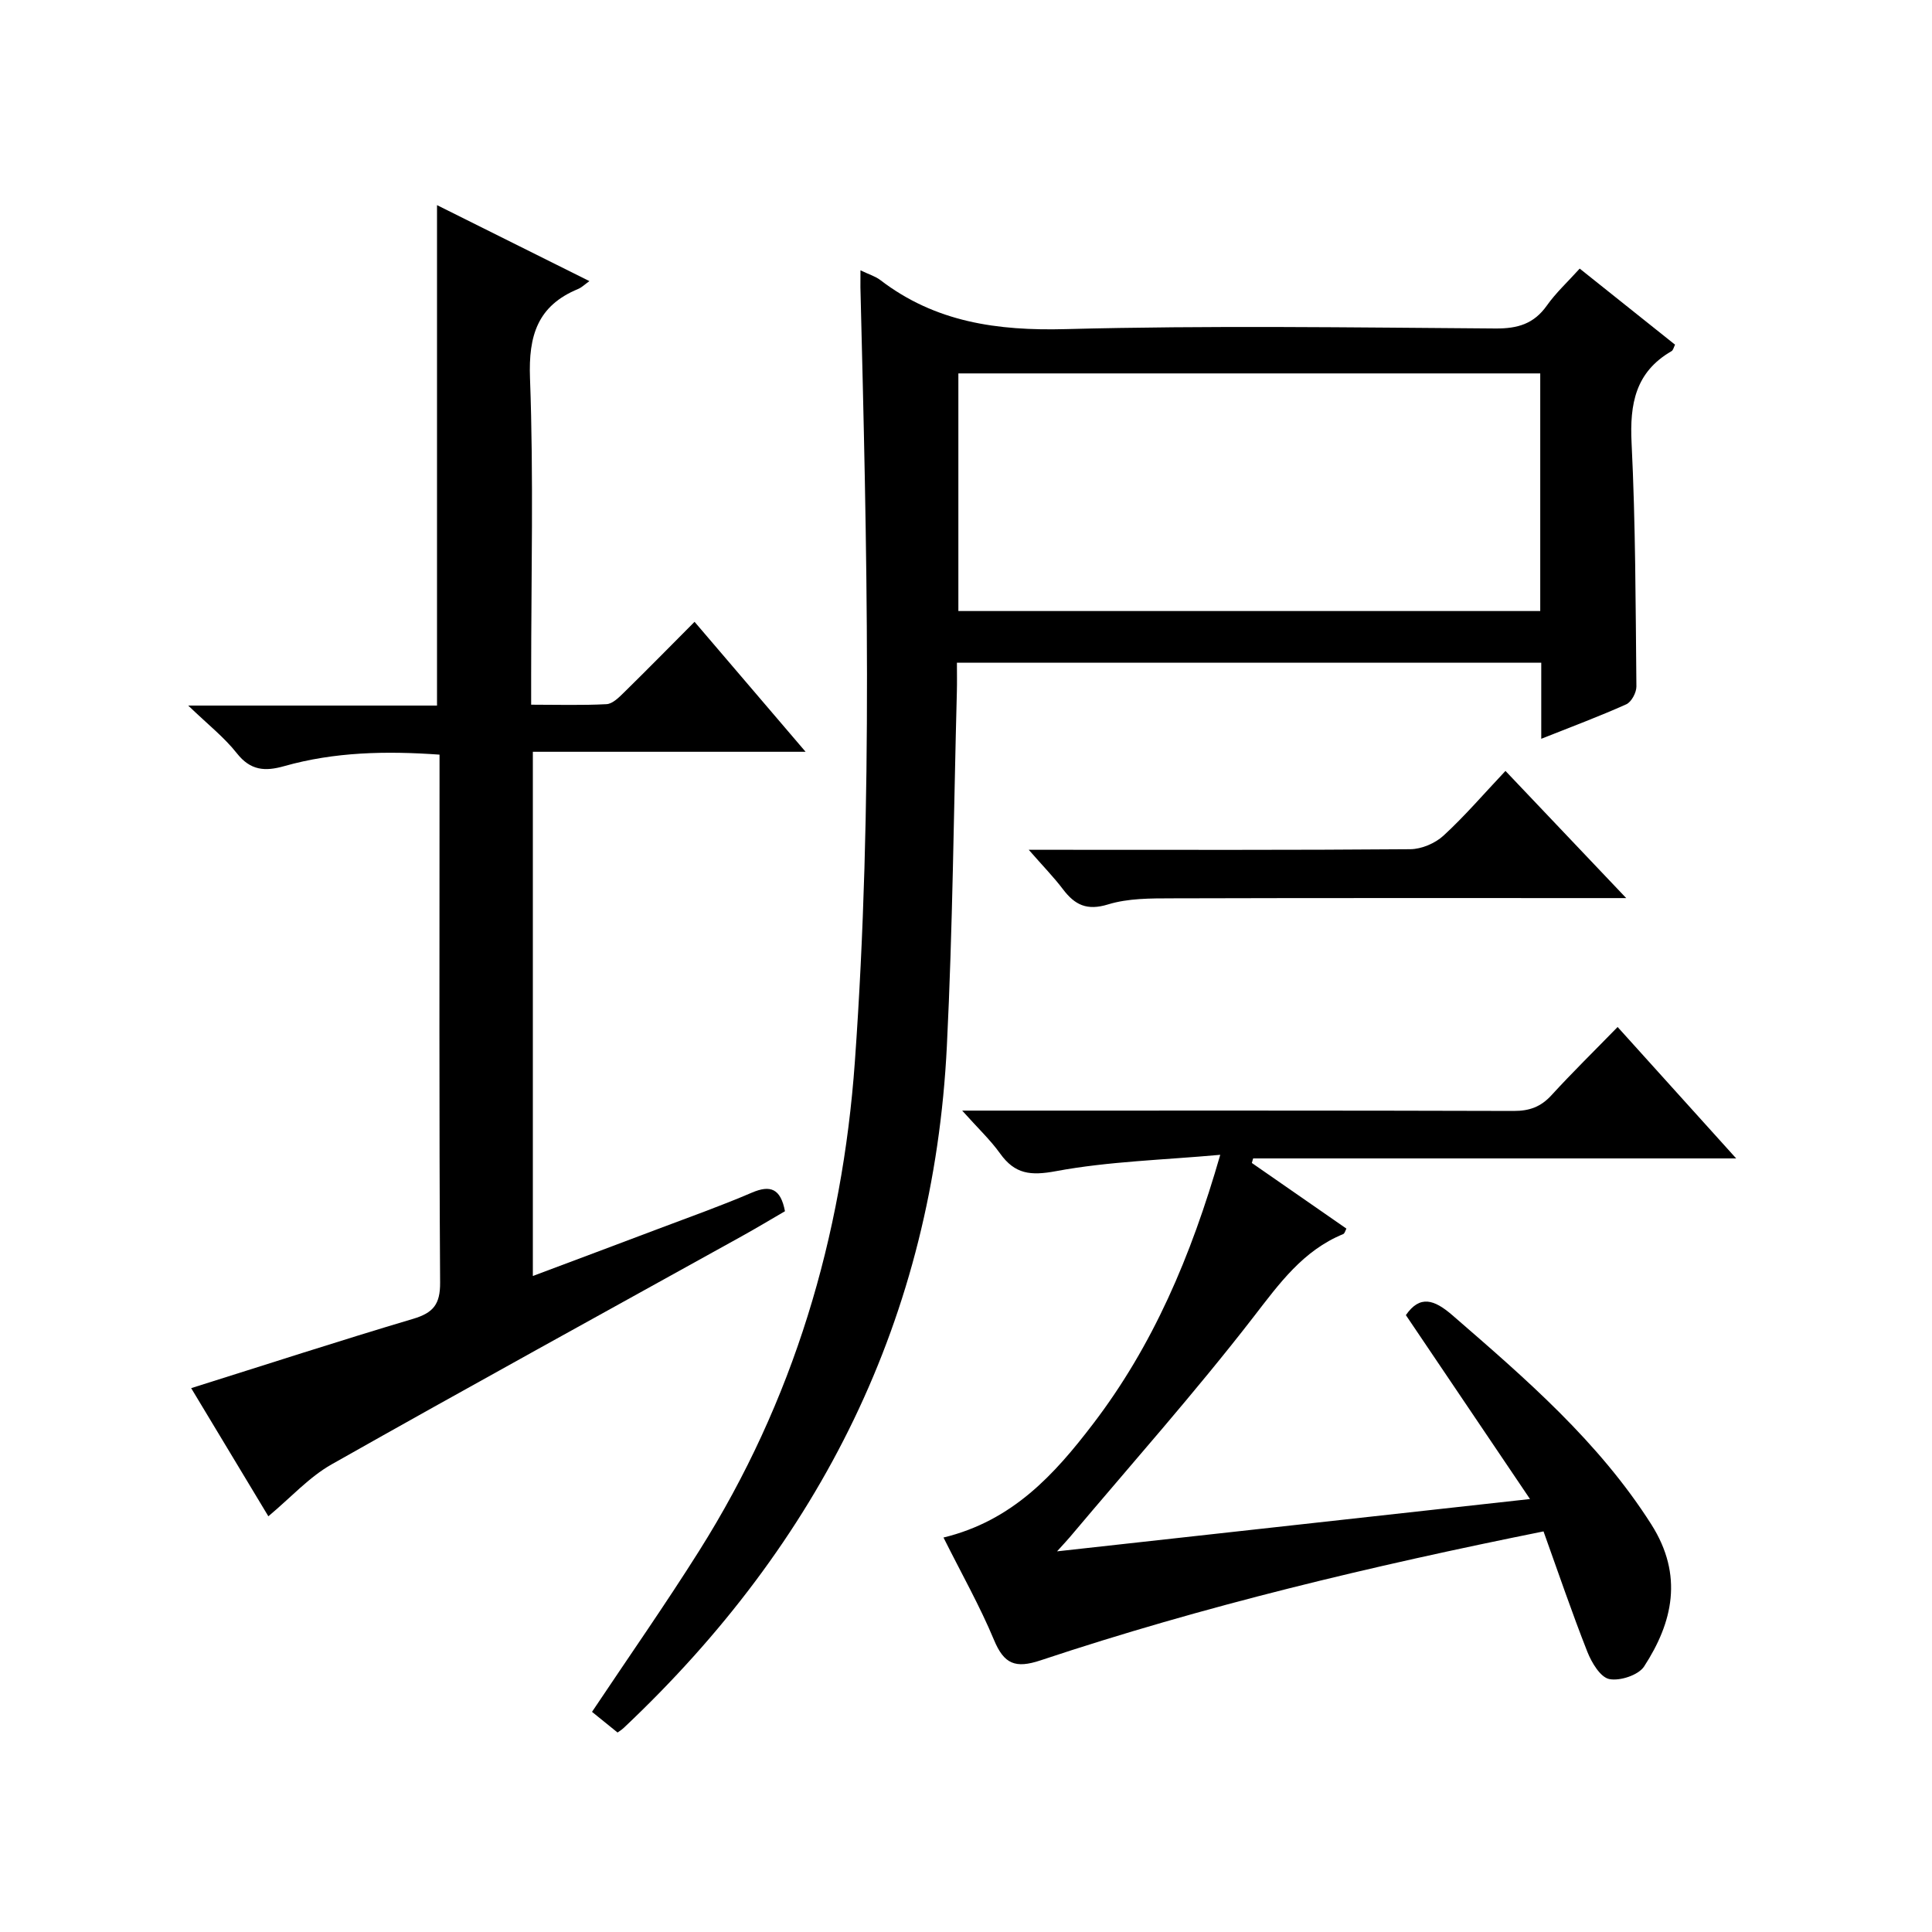
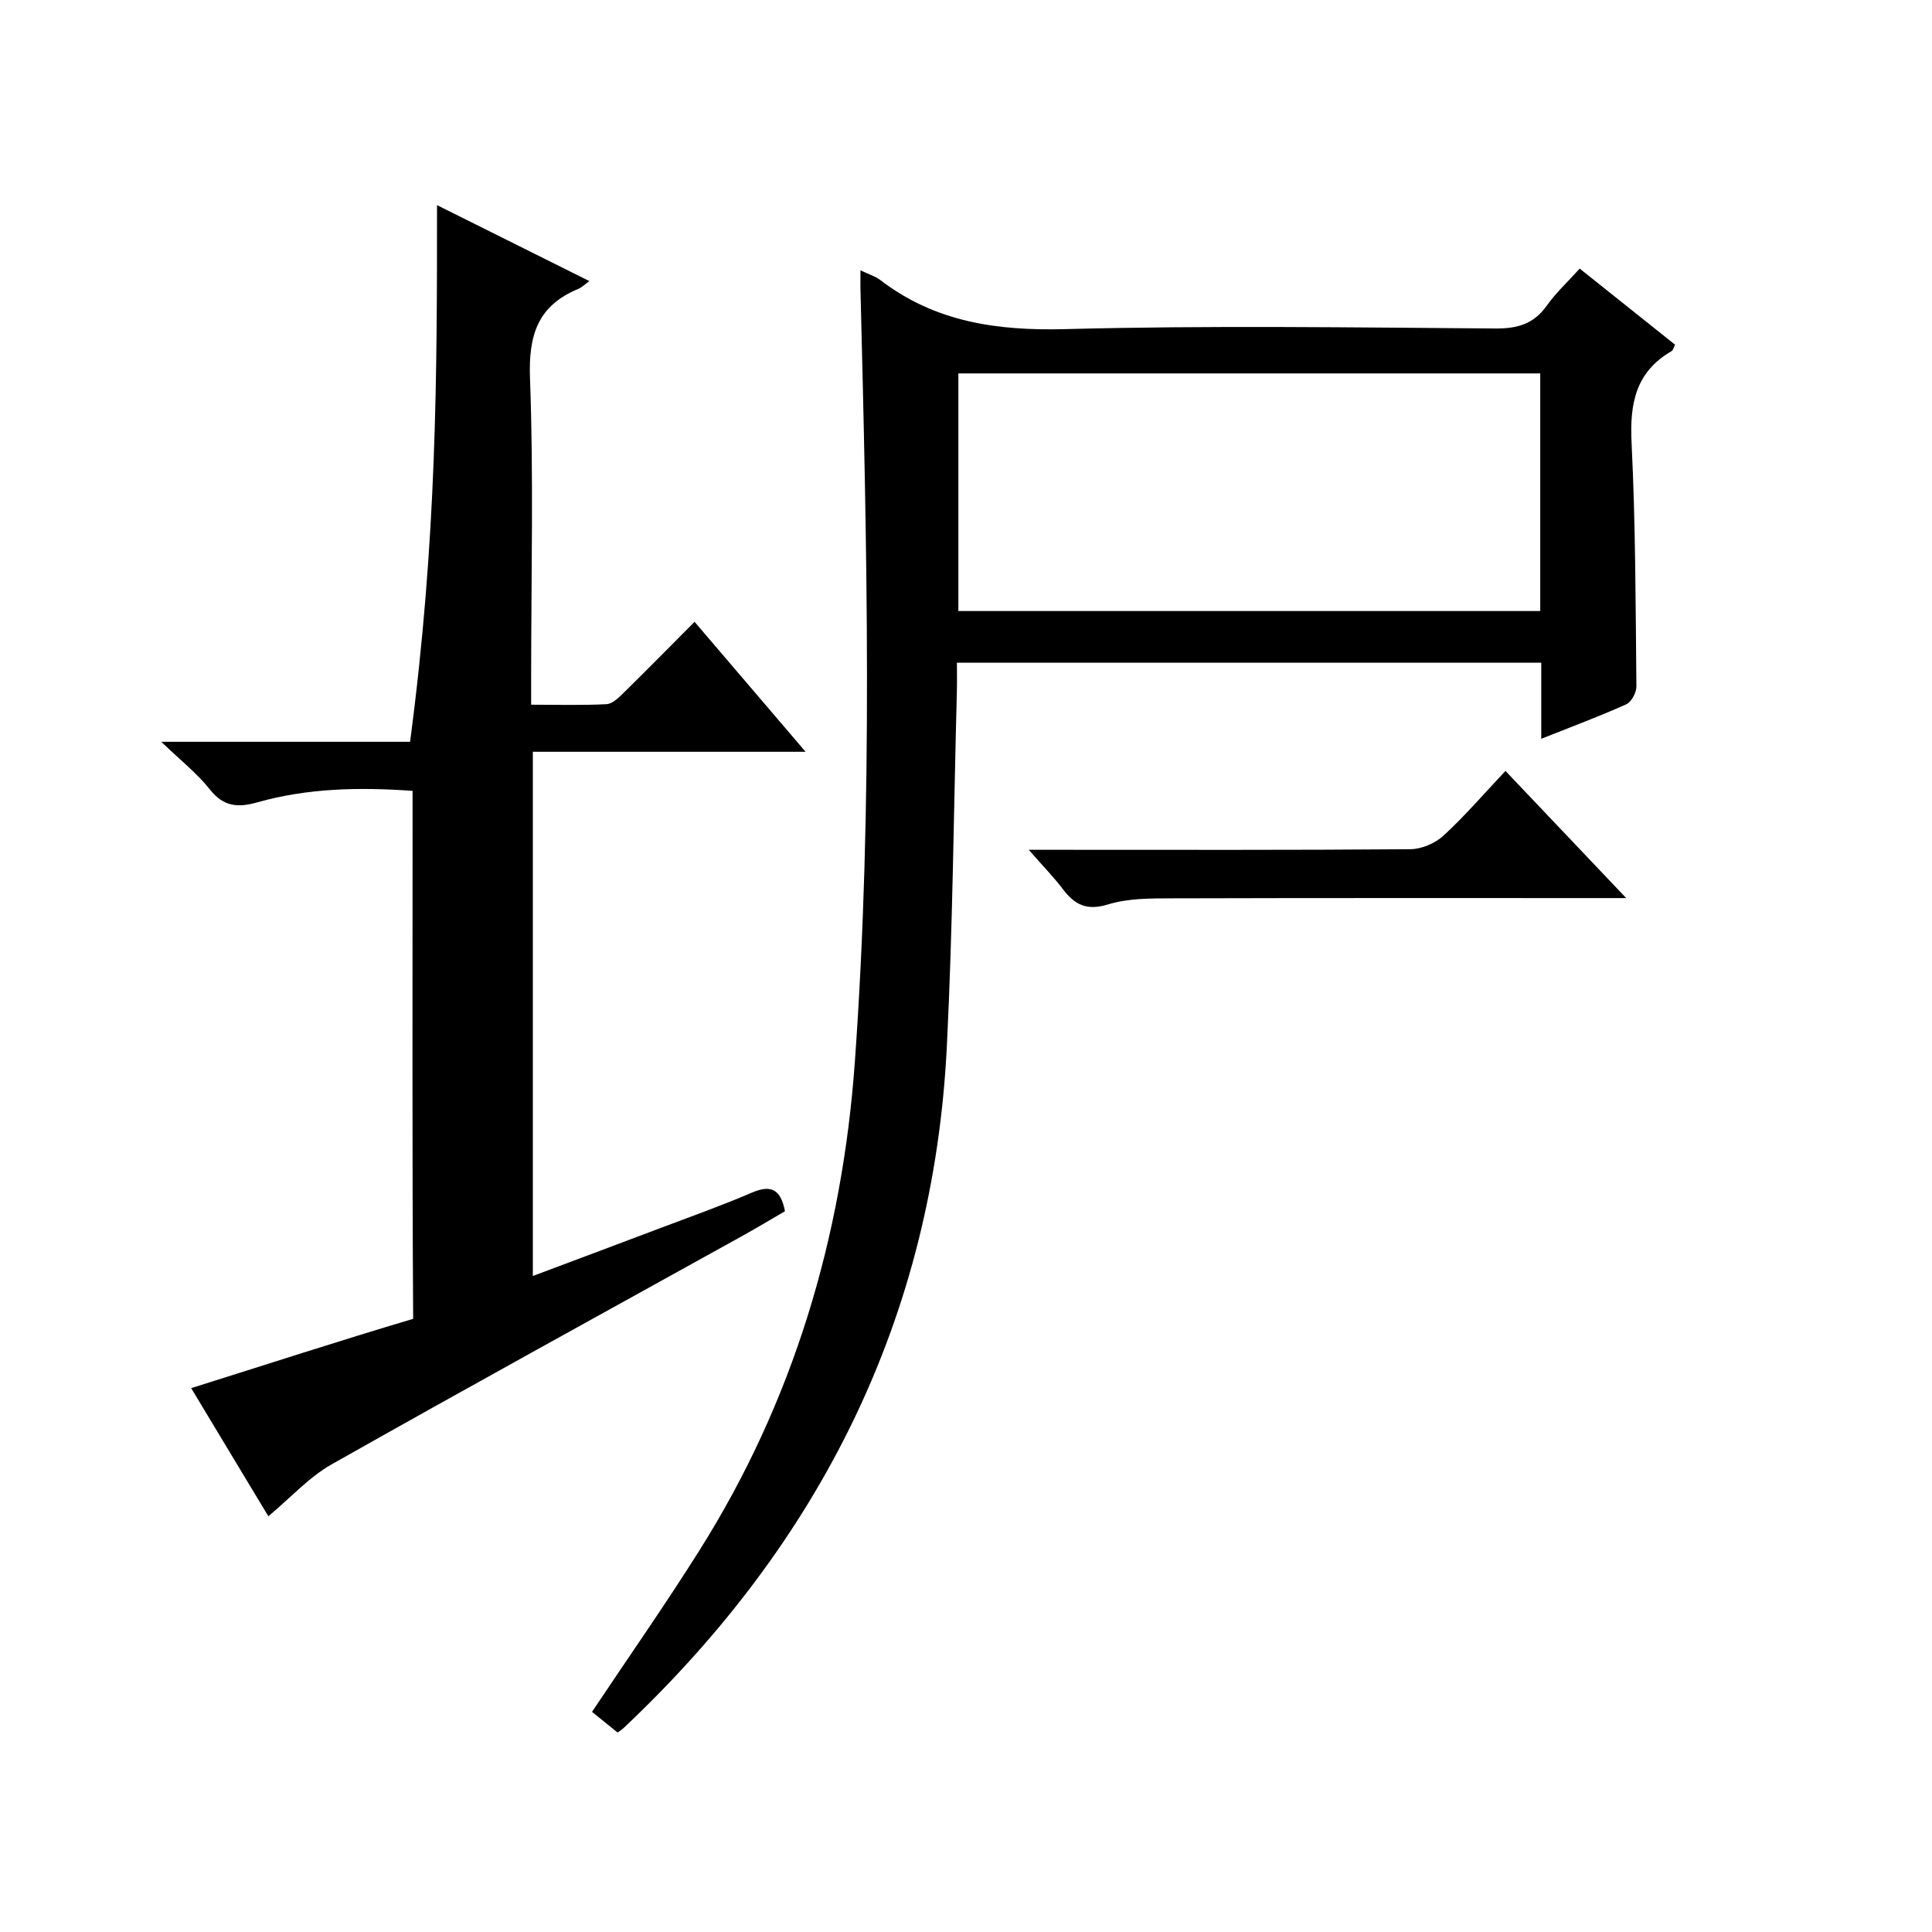
<svg xmlns="http://www.w3.org/2000/svg" version="1.1" id="ZDIC" x="0px" y="0px" viewBox="0 0 400 400" style="enable-background:new 0 0 400 400;" xml:space="preserve">
  <g>
    <path d="M178.15,55.97c1.79,0.86,3.11,1.24,4.12,2.02c11.39,8.73,24.23,10.52,38.36,10.15c29.65-0.78,59.34-0.34,89.01-0.13   c4.58,0.03,7.93-0.95,10.62-4.75c1.89-2.67,4.36-4.94,6.8-7.65c6.75,5.38,13.22,10.55,19.74,15.75c-0.27,0.53-0.38,1.15-0.74,1.35   c-7.45,4.31-8.66,10.9-8.26,18.98c0.83,16.79,0.83,33.62,1,50.44c0.01,1.26-1.03,3.21-2.1,3.69c-5.55,2.49-11.26,4.62-17.6,7.14   c0-5.48,0-10.5,0-15.76c-40.51,0-80.43,0-120.98,0c0,2.08,0.04,4.02-0.01,5.95c-0.65,24.47-0.86,48.96-2.07,73.4   c-2.78,56.21-26.22,102.82-66.89,141.18c-0.47,0.44-1.04,0.79-1.29,0.97c-1.94-1.57-3.72-3.02-5.29-4.28   c7.68-11.5,15.21-22.26,22.2-33.36c19.5-30.93,29.62-64.96,32.22-101.24c3.83-53.41,2.48-106.88,1.15-160.34   C178.13,58.49,178.15,57.49,178.15,55.97z M318.89,77.31c-40.49,0-80.51,0-120.47,0c0,16.66,0,32.91,0,49.2   c40.31,0,80.33,0,120.47,0C318.89,109.98,318.89,93.85,318.89,77.31z" />
-     <path d="M90.48,42.47c10.58,5.28,20.92,10.43,31.55,15.73c-0.99,0.71-1.6,1.32-2.34,1.63c-8.38,3.46-10.29,9.62-9.96,18.46   c0.76,20.48,0.24,41,0.24,61.51c0,1.81,0,3.63,0,6.1c5.41,0,10.52,0.16,15.61-0.11c1.24-0.07,2.55-1.38,3.57-2.38   c4.76-4.67,9.43-9.42,14.65-14.67c7.56,8.85,14.95,17.5,22.99,26.91c-19.2,0-37.67,0-56.47,0c0,36.4,0,72.15,0,108.53   c8.78-3.3,17.37-6.5,25.95-9.75c6.48-2.45,13.02-4.77,19.38-7.5c3.85-1.65,5.97-0.86,6.87,3.84c-2.82,1.64-5.88,3.48-9,5.21   c-28.3,15.7-56.69,31.27-84.86,47.2c-4.67,2.64-8.44,6.86-13.1,10.75c-5.22-8.66-10.48-17.4-15.98-26.53   c15.59-4.9,30.72-9.82,45.96-14.35c4.16-1.24,5.61-3.01,5.58-7.5c-0.22-34.67-0.12-69.35-0.12-104.02c0-1.64,0-3.28,0-5.29   c-11.08-0.79-21.73-0.57-32.16,2.38c-3.98,1.13-6.98,0.92-9.8-2.66c-2.61-3.31-6.03-5.99-10.07-9.88c18.1,0,34.68,0,51.51,0   C90.48,111.49,90.48,77.31,90.48,42.47z" />
-     <path d="M195.34,318.33c14.31-3.48,22.96-13.05,30.93-23.48c12.41-16.23,20.28-34.61,26.37-55.76   c-11.92,1.08-23.11,1.36-33.98,3.38c-5.31,0.99-8.53,0.63-11.6-3.65c-2.02-2.82-4.6-5.24-7.85-8.88c2.77,0,4.47,0,6.17,0   c36.01,0,72.02-0.04,108.02,0.07c3.27,0.01,5.63-0.86,7.83-3.27c4.27-4.67,8.8-9.1,13.68-14.11c8.13,9.01,15.97,17.7,24.55,27.21   c-34.02,0-67.01,0-100.01,0c-0.09,0.31-0.18,0.63-0.27,0.94c6.49,4.5,12.97,9.01,19.58,13.59c-0.22,0.4-0.35,1-0.66,1.13   c-8.35,3.43-13.23,10.25-18.59,17.18c-12.1,15.64-25.28,30.45-38.03,45.59c-0.52,0.62-1.08,1.2-2.63,2.92   c32.97-3.65,64.69-7.16,97.92-10.83c-8.8-13.04-17.2-25.49-25.7-38.08c2.91-4.19,5.84-3.26,9.65,0.04   c15.13,13.11,30.26,26.14,41.16,43.28c6.73,10.59,4.42,20.34-1.49,29.43c-1.17,1.79-5.01,3.05-7.21,2.6   c-1.85-0.38-3.65-3.41-4.53-5.63c-3.22-8.16-6.04-16.48-9.08-24.94c-35.73,7.19-70.31,15.43-104.11,26.69   c-5.24,1.75-7.58,0.79-9.67-4.23C202.86,332.49,199.08,325.82,195.34,318.33z" />
+     <path d="M90.48,42.47c10.58,5.28,20.92,10.43,31.55,15.73c-0.99,0.71-1.6,1.32-2.34,1.63c-8.38,3.46-10.29,9.62-9.96,18.46   c0.76,20.48,0.24,41,0.24,61.51c0,1.81,0,3.63,0,6.1c5.41,0,10.52,0.16,15.61-0.11c1.24-0.07,2.55-1.38,3.57-2.38   c4.76-4.67,9.43-9.42,14.65-14.67c7.56,8.85,14.95,17.5,22.99,26.91c-19.2,0-37.67,0-56.47,0c0,36.4,0,72.15,0,108.53   c8.78-3.3,17.37-6.5,25.95-9.75c6.48-2.45,13.02-4.77,19.38-7.5c3.85-1.65,5.97-0.86,6.87,3.84c-2.82,1.64-5.88,3.48-9,5.21   c-28.3,15.7-56.69,31.27-84.86,47.2c-4.67,2.64-8.44,6.86-13.1,10.75c-5.22-8.66-10.48-17.4-15.98-26.53   c15.59-4.9,30.72-9.82,45.96-14.35c-0.22-34.67-0.12-69.35-0.12-104.02c0-1.64,0-3.28,0-5.29   c-11.08-0.79-21.73-0.57-32.16,2.38c-3.98,1.13-6.98,0.92-9.8-2.66c-2.61-3.31-6.03-5.99-10.07-9.88c18.1,0,34.68,0,51.51,0   C90.48,111.49,90.48,77.31,90.48,42.47z" />
    <path d="M336.69,185.94c-32.33,0-63.17-0.04-94.02,0.05c-4.44,0.01-9.1-0.02-13.26,1.26c-4.36,1.34-6.86,0.12-9.32-3.12   c-1.9-2.51-4.12-4.78-7.1-8.19c2.63,0,4.29,0,5.96,0c24.35,0,48.69,0.08,73.04-0.12c2.33-0.02,5.14-1.22,6.87-2.81   c4.39-4.03,8.3-8.6,12.83-13.4C320.17,168.52,327.99,176.76,336.69,185.94z" />
  </g>
</svg>